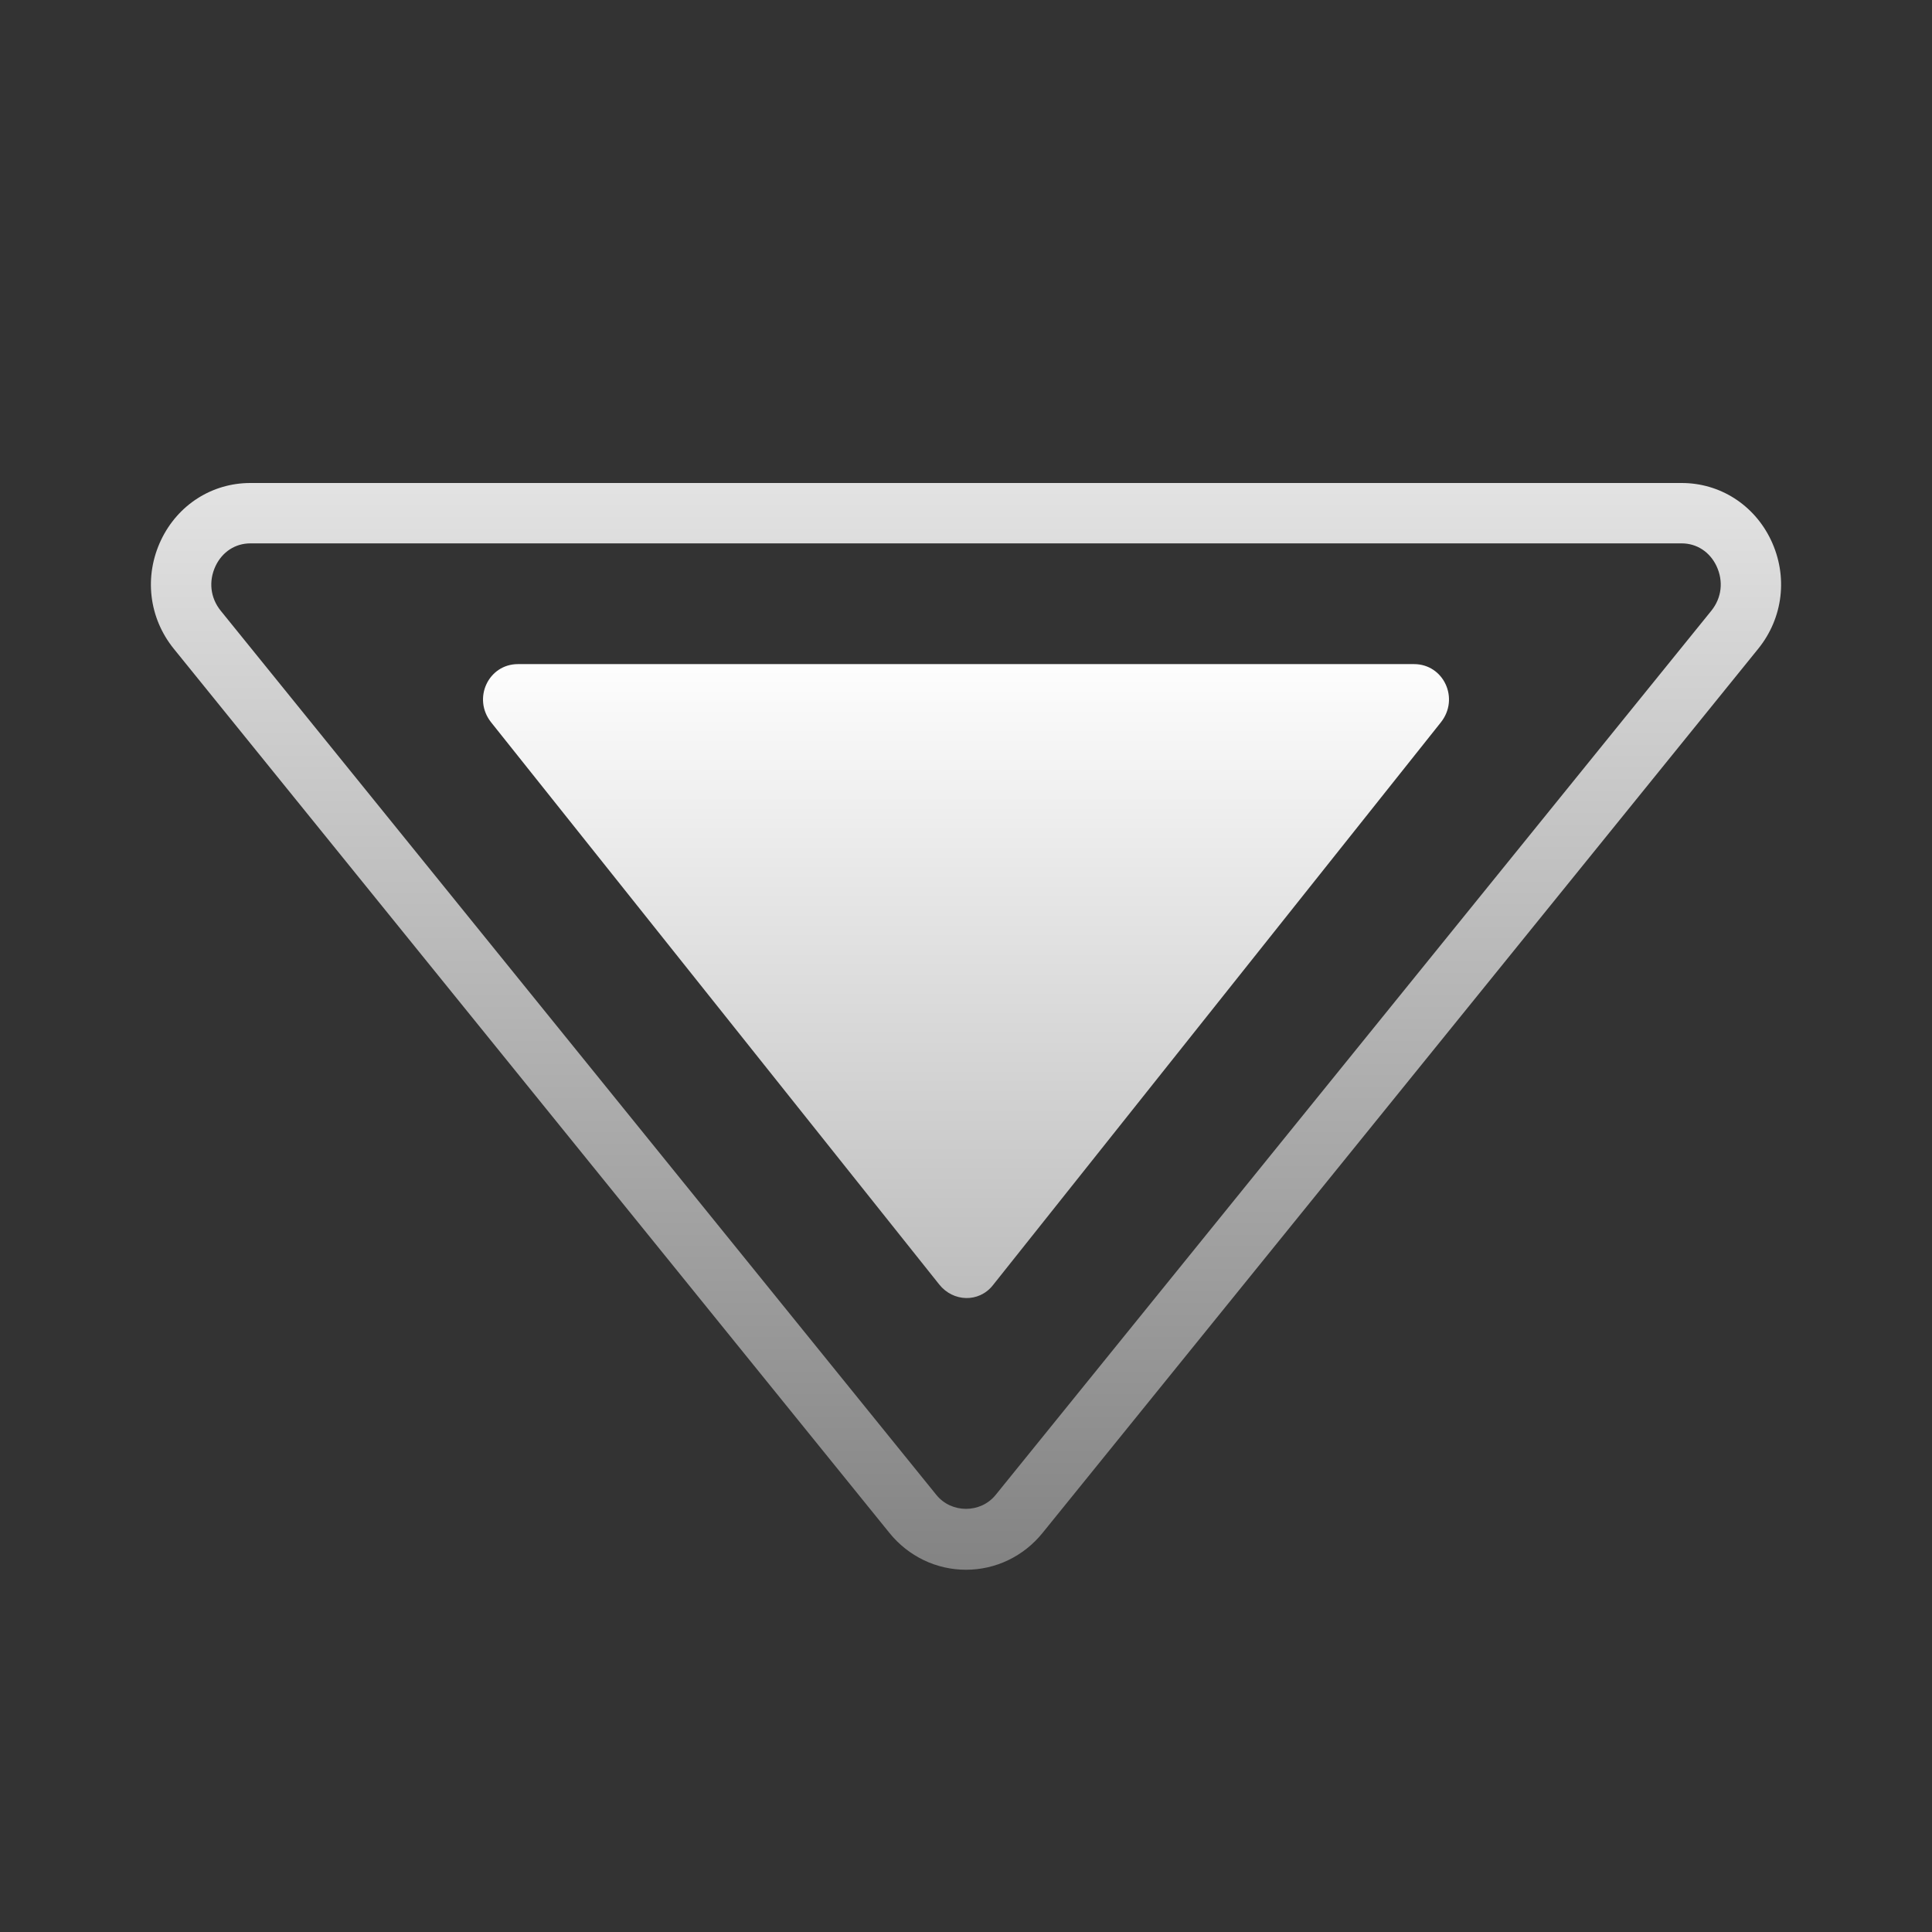
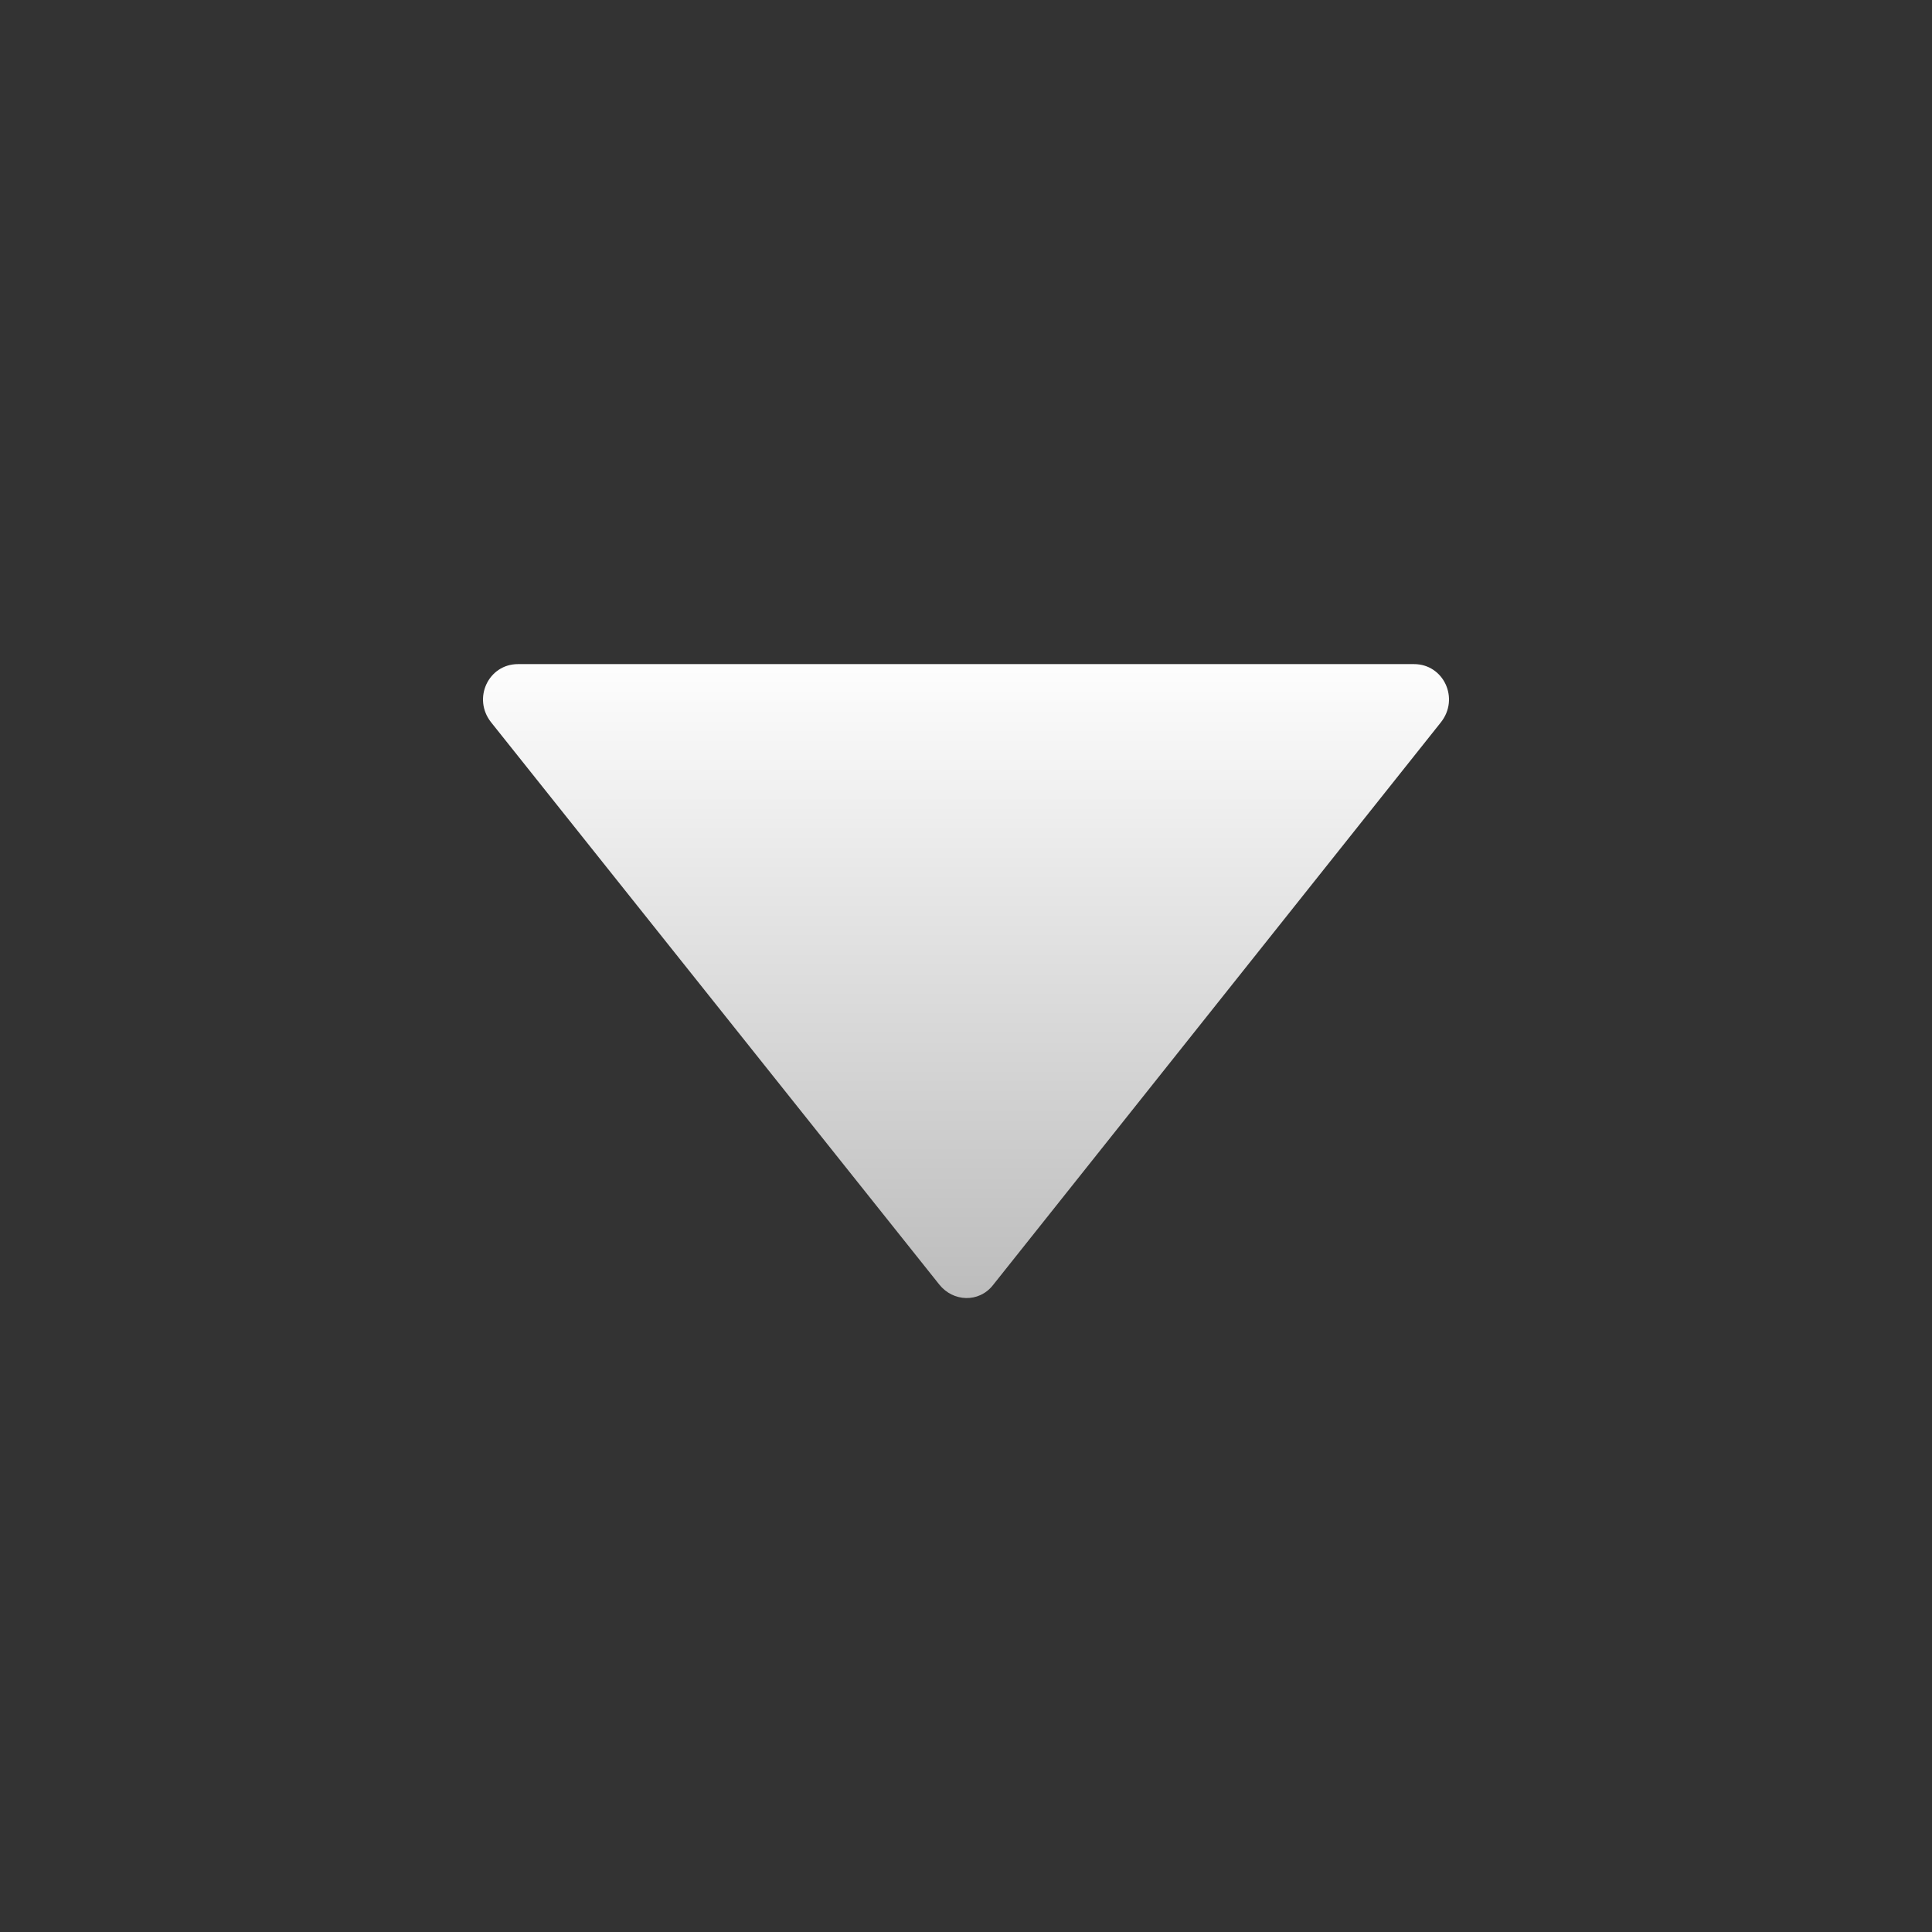
<svg xmlns="http://www.w3.org/2000/svg" viewBox="0 0 172 172" width="50px" height="50px">
  <rect x="0" y="0" width="172" height="172" fill="#333333" stroke="none" />
  <defs>
    <linearGradient id="HZAedFwo8y6EZQ7rJEtj6a" x1="86" x2="86" y1="39.418" y2="142.894" gradientUnits="userSpaceOnUse">
      <stop offset="0" stop-color="#e6e6e6" />
      <stop offset="1" stop-color="gray" />
    </linearGradient>
    <linearGradient id="HZAedFwo8y6EZQ7rJEtj6b" x1="86" x2="86" y1="57.744" y2="119.204" gradientUnits="userSpaceOnUse">
      <stop offset="0" stop-color="#fff" />
      <stop offset="1" stop-color="#b8b8b8" />
    </linearGradient>
  </defs>
  <g style="mix-blend-mode:normal" fill="none" stroke-miterlimit="10" font-family="none" font-size="none" font-weight="none" text-anchor="none">
-     <path d="M0,172v-172h172v172z" />
-     <path fill="url(#HZAedFwo8y6EZQ7rJEtj6a)" d="M86,139.75c-2.644,0 -5.128,-1.193 -6.813,-3.276l-63.713,-78.714c-2.233,-2.757 -2.666,-6.474 -1.131,-9.694c1.492,-3.123 4.531,-5.066 7.942,-5.066h127.43c3.41,0 6.45,1.943 7.942,5.066c1.535,3.22 1.102,6.936 -1.131,9.694l-63.713,78.714c-1.685,2.083 -4.168,3.276 -6.813,3.276zM83.366,133.093c1.338,1.647 3.932,1.647 5.27,0l63.713,-78.714c0.933,-1.153 1.102,-2.644 0.46,-3.999c-0.602,-1.255 -1.758,-2.005 -3.093,-2.005h-127.43c-1.336,0 -2.491,0.75 -3.091,2.005c-0.642,1.355 -0.473,2.849 0.46,3.999z" />
    <path fill="url(#HZAedFwo8y6EZQ7rJEtj6b)" d="M83.614,114.35l-39.888,-50.039c-1.685,-2.12 -0.247,-5.187 2.386,-5.187h79.776c2.634,0 4.072,3.066 2.386,5.187l-39.888,50.119c-1.242,1.559 -3.531,1.484 -4.773,-0.081z" />
  </g>
</svg>